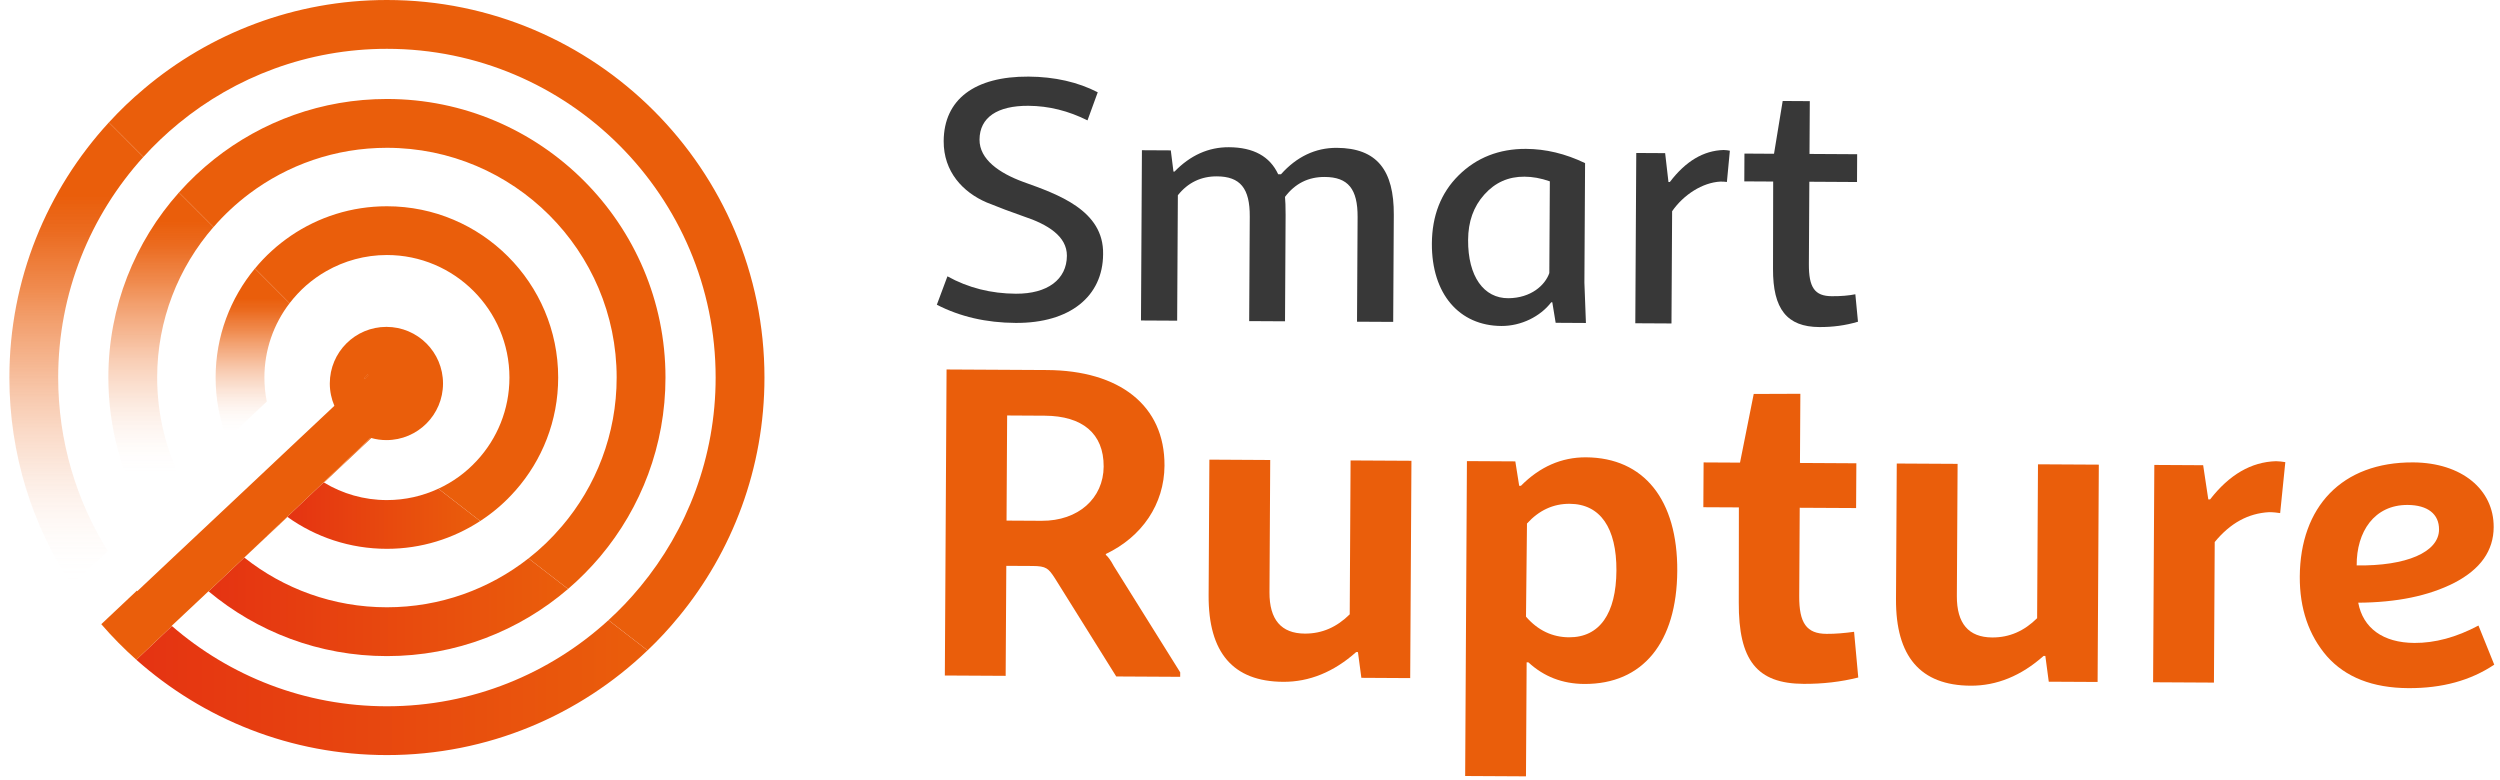
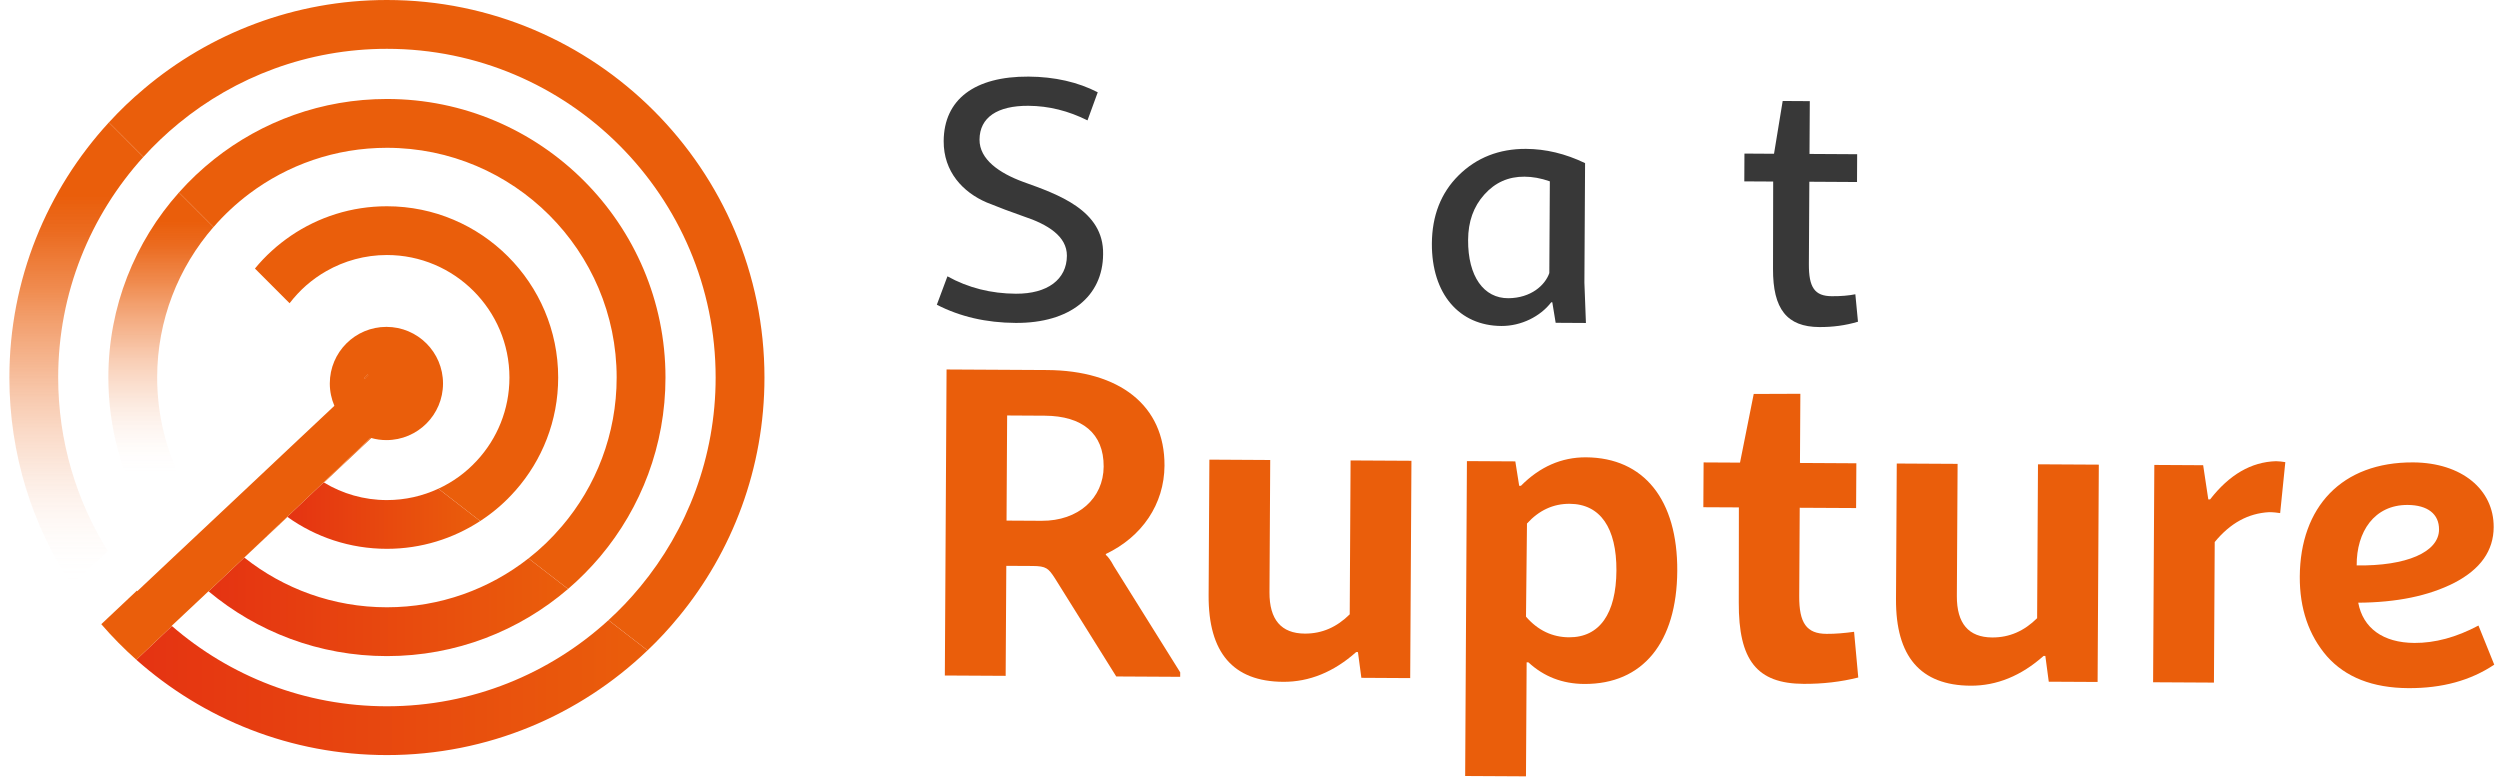
<svg xmlns="http://www.w3.org/2000/svg" width="125" height="39" viewBox="0 0 125 39" fill="none">
  <path d="M54.887 4.614L54.375 6.019C53.421 5.544 52.448 5.296 51.421 5.29C49.873 5.281 48.983 5.867 48.976 6.979C48.971 7.969 49.958 8.652 51.156 9.093C52.875 9.711 55.202 10.506 55.155 12.713C55.143 14.815 53.5 16.161 50.786 16.146C49.307 16.137 48.005 15.834 46.842 15.237L47.372 13.816C48.413 14.395 49.559 14.679 50.794 14.686C52.377 14.695 53.338 13.971 53.345 12.789C53.35 11.816 52.397 11.22 51.164 10.813C50.556 10.602 49.949 10.372 49.341 10.126C48.144 9.615 47.175 8.584 47.184 7.055C47.196 4.97 48.733 3.815 51.429 3.83C52.734 3.838 53.898 4.105 54.887 4.614Z" fill="#383838" />
-   <path d="M69.69 10.744L69.66 16.095L67.851 16.085L67.88 10.855C67.888 9.448 67.405 8.854 66.24 8.848C65.422 8.843 64.759 9.17 64.25 9.844C64.267 10.036 64.283 10.331 64.28 10.748L64.251 16.065L62.459 16.055L62.488 10.825C62.496 9.418 62.012 8.824 60.847 8.818C60.064 8.813 59.401 9.123 58.893 9.762L58.858 16.034L57.049 16.024L57.096 7.511L58.54 7.519L58.673 8.58L58.725 8.58C59.513 7.768 60.42 7.356 61.446 7.361C62.681 7.368 63.497 7.824 63.909 8.713L64.049 8.714C64.836 7.832 65.778 7.386 66.839 7.392C68.856 7.403 69.703 8.52 69.69 10.744Z" fill="#383838" />
  <path d="M71.594 12.179C71.602 10.789 72.043 9.645 72.936 8.763C73.828 7.882 74.961 7.437 76.3 7.444C77.292 7.45 78.265 7.681 79.254 8.156L79.22 14.133L79.296 16.149L77.783 16.14L77.615 15.114H77.562C77.019 15.823 76.06 16.305 75.068 16.299C72.963 16.287 71.58 14.698 71.594 12.179ZM77.466 13.654L77.492 9.067C77.04 8.908 76.623 8.836 76.223 8.834C75.423 8.829 74.76 9.121 74.218 9.726C73.675 10.331 73.41 11.077 73.405 11.998C73.394 13.822 74.189 14.921 75.424 14.911C76.554 14.899 77.254 14.261 77.466 13.654Z" fill="#383838" />
-   <path d="M81.765 16.163L81.813 7.649L83.257 7.657L83.423 9.101L83.492 9.101C84.281 8.063 85.171 7.529 86.18 7.5C86.302 7.501 86.406 7.519 86.493 7.536L86.345 9.099C86.258 9.082 86.137 9.081 86.015 9.08C85.127 9.128 84.184 9.73 83.606 10.561L83.574 16.173L81.765 16.163Z" fill="#383838" />
  <path d="M92.899 16.086C92.271 16.274 91.627 16.357 90.966 16.353C89.348 16.344 88.64 15.454 88.651 13.438L88.659 9.077L87.215 9.069L87.222 7.679L88.701 7.688L89.134 5.049L90.49 5.057L90.475 7.697L92.858 7.711L92.851 9.101L90.467 9.087L90.444 13.205C90.438 14.369 90.731 14.805 91.584 14.81C92.053 14.813 92.436 14.78 92.767 14.713L92.899 16.086Z" fill="#383838" />
  <path d="M59.011 33.619L59.009 33.841L55.812 33.823L52.754 28.927C52.423 28.415 52.313 28.303 51.625 28.299L50.315 28.292L50.283 33.792L47.242 33.775L47.328 18.474L52.346 18.502C55.965 18.522 58.242 20.265 58.225 23.28C58.215 25.21 57.095 26.844 55.292 27.699L55.291 27.743C55.402 27.833 55.534 28.011 55.688 28.3L59.011 33.619ZM50.327 26.03L52.081 26.04C53.924 26.05 55.174 24.904 55.183 23.33C55.193 21.667 54.109 20.796 52.244 20.785L50.357 20.774L50.327 26.03Z" fill="#EA5E0B" />
  <path d="M70.572 23.039L70.51 33.905L68.068 33.891L67.897 32.604L67.808 32.604C66.693 33.596 65.469 34.099 64.159 34.091C61.65 34.077 60.415 32.629 60.431 29.768L60.469 22.982L63.511 23L63.474 29.608C63.466 30.983 64.062 31.673 65.238 31.68C66.105 31.685 66.839 31.356 67.486 30.717L67.529 23.022L70.572 23.039Z" fill="#EA5E0B" />
  <path d="M73.258 38.8L73.346 23.055L75.766 23.069L75.959 24.289L76.048 24.289C76.986 23.341 78.077 22.86 79.298 22.866C82.207 22.883 83.883 24.999 83.863 28.547C83.843 32.117 82.143 34.215 79.212 34.198C78.124 34.192 77.194 33.832 76.421 33.118L76.332 33.118L76.299 38.817L73.258 38.8ZM80.821 28.53C80.833 26.401 80.017 25.198 78.486 25.19C77.664 25.185 76.952 25.514 76.349 26.176L76.3 30.833C76.896 31.524 77.627 31.86 78.448 31.865C79.98 31.874 80.808 30.681 80.821 28.53Z" fill="#EA5E0B" />
  <path d="M92.913 33.875C92.046 34.093 91.135 34.198 90.18 34.193C87.849 34.18 86.923 33.022 86.939 30.116L86.944 25.37L85.167 25.361L85.18 23.121L87.001 23.131L87.686 19.698L90.018 19.689L89.998 23.148L92.818 23.164L92.805 25.403L89.986 25.388L89.961 29.8C89.953 31.154 90.328 31.688 91.327 31.693C91.771 31.696 92.237 31.654 92.704 31.59L92.913 33.875Z" fill="#EA5E0B" />
  <path d="M104.941 23.232L104.88 34.098L102.438 34.085L102.267 32.797L102.178 32.797C101.062 33.789 99.838 34.292 98.529 34.285C96.019 34.271 94.784 32.822 94.8 29.961L94.838 23.176L97.88 23.193L97.843 29.801C97.836 31.176 98.431 31.866 99.608 31.873C100.474 31.878 101.208 31.55 101.856 30.91L101.899 23.215L104.941 23.232Z" fill="#EA5E0B" />
  <path d="M107.655 34.113L107.716 23.247L110.158 23.261L110.415 24.97L110.504 24.971C111.466 23.734 112.557 23.097 113.801 23.06C113.956 23.061 114.111 23.083 114.266 23.107L114.008 25.655C113.853 25.632 113.676 25.609 113.453 25.608C112.409 25.668 111.518 26.151 110.736 27.101L110.697 34.13L107.655 34.113Z" fill="#EA5E0B" />
  <path d="M124.712 33.233C123.53 34.025 122.107 34.416 120.42 34.407C118.621 34.397 117.27 33.857 116.343 32.81C115.439 31.762 114.98 30.429 114.989 28.832C115.008 25.351 117.086 23.1 120.661 23.12C123.081 23.134 124.695 24.474 124.684 26.358C124.678 27.534 124.028 28.461 122.714 29.142C121.422 29.8 119.822 30.123 117.912 30.135C118.15 31.401 119.145 32.138 120.721 32.147C121.742 32.152 122.81 31.87 123.923 31.277L124.712 33.233ZM117.834 28.271C120.321 28.308 121.946 27.607 121.952 26.476C121.956 25.7 121.382 25.253 120.382 25.247C118.717 25.238 117.821 26.586 117.834 28.271Z" fill="#EA5E0B" />
  <path d="M2.909 18.877C2.909 22.058 3.818 25.033 5.391 27.552L3.584 29.252C1.616 26.272 0.469 22.705 0.469 18.877C0.469 13.963 2.356 9.484 5.443 6.122L7.167 7.848C4.522 10.767 2.909 14.636 2.909 18.877Z" fill="url(#paint0_linear_3097_9069)" />
  <path d="M10.471 26.167L8.692 27.838L10.471 26.167Z" fill="url(#paint1_linear_3097_9069)" />
  <path d="M7.858 18.877C7.858 20.743 8.305 22.508 9.099 24.066L7.263 25.793C6.09 23.755 5.418 21.393 5.418 18.877C5.418 15.328 6.752 12.087 8.946 9.626L10.673 11.353C8.92 13.37 7.858 16.002 7.858 18.877Z" fill="url(#paint2_linear_3097_9069)" />
  <path d="M14.393 22.477L12.607 24.16L14.393 22.477Z" fill="url(#paint3_linear_3097_9069)" />
-   <path d="M13.22 18.878C13.22 19.289 13.261 19.689 13.339 20.078L11.35 21.948C10.982 20.994 10.781 19.959 10.781 18.878C10.781 16.807 11.519 14.908 12.745 13.426L14.479 15.161C13.69 16.192 13.22 17.48 13.22 18.878Z" fill="url(#paint4_linear_3097_9069)" />
  <path d="M24.009 26.052C22.667 26.929 21.064 27.441 19.346 27.441C17.492 27.441 15.774 26.85 14.375 25.848C14.372 25.845 14.368 25.845 14.364 25.837L16.182 24.116C16.189 24.12 16.193 24.123 16.2 24.127C17.12 24.685 18.197 25.004 19.346 25.004C20.262 25.004 21.135 24.8 21.919 24.435L24.009 26.052Z" fill="url(#paint5_linear_3097_9069)" />
  <path d="M27.909 18.877C27.909 21.042 27.104 23.017 25.777 24.524C25.773 24.531 25.766 24.535 25.759 24.542C25.25 25.122 24.66 25.63 24.009 26.052L21.919 24.435C22.642 24.102 23.293 23.629 23.826 23.05L23.848 23.028C24.857 21.937 25.472 20.477 25.472 18.877C25.472 15.499 22.721 12.751 19.346 12.751C18.247 12.751 17.213 13.044 16.322 13.552C15.96 13.756 15.624 13.999 15.313 14.268C15.009 14.536 14.729 14.837 14.479 15.162L12.747 13.427C13.005 13.112 13.284 12.819 13.588 12.543C13.889 12.267 14.211 12.017 14.55 11.784C15.921 10.854 17.571 10.313 19.346 10.313C24.07 10.313 27.909 14.153 27.909 18.877Z" fill="#EA5E0B" />
  <path d="M28.403 29.448C25.966 31.541 22.803 32.805 19.346 32.805C15.953 32.805 12.844 31.584 10.428 29.566L12.214 27.877C14.175 29.434 16.655 30.364 19.346 30.364C22.015 30.364 24.47 29.451 26.424 27.92L28.403 29.448Z" fill="url(#paint6_linear_3097_9069)" />
  <path d="M33.274 18.877C33.274 22.273 32.053 25.39 30.024 27.809C30.021 27.816 30.014 27.82 30.01 27.827C29.516 28.41 28.979 28.954 28.403 29.448L26.424 27.92C27.029 27.448 27.584 26.915 28.078 26.331C28.085 26.328 28.088 26.32 28.092 26.317C29.802 24.313 30.833 21.711 30.833 18.877C30.833 12.543 25.68 7.39 19.346 7.39C16.766 7.39 14.379 8.245 12.457 9.691C12.131 9.938 11.816 10.199 11.52 10.478C11.223 10.754 10.94 11.047 10.675 11.355L8.946 9.626C9.215 9.322 9.498 9.032 9.795 8.75C10.092 8.471 10.399 8.206 10.718 7.952C13.091 6.073 16.089 4.949 19.346 4.949C27.026 4.949 33.274 11.197 33.274 18.877Z" fill="#EA5E0B" />
  <path d="M32.376 32.519C28.987 35.761 24.395 37.754 19.346 37.754C14.543 37.754 10.152 35.951 6.817 32.988L8.596 31.302C11.48 33.8 15.238 35.314 19.346 35.314C23.608 35.314 27.498 33.682 30.422 31.009L32.376 32.519Z" fill="url(#paint7_linear_3097_9069)" />
  <path d="M38.223 18.877C38.223 23.415 36.616 27.584 33.936 30.84C33.932 30.844 33.929 30.847 33.925 30.851C33.446 31.438 32.927 31.996 32.376 32.519L30.422 31.008C30.983 30.497 31.509 29.946 31.993 29.359C32 29.355 32.003 29.348 32.007 29.344C34.365 26.496 35.782 22.849 35.782 18.877C35.782 9.812 28.41 2.441 19.346 2.441C15.399 2.441 11.77 3.84 8.936 6.166C8.621 6.424 8.313 6.696 8.02 6.975C7.726 7.254 7.44 7.547 7.168 7.848L5.443 6.123C5.719 5.822 6.001 5.532 6.295 5.25C6.588 4.971 6.892 4.699 7.204 4.437C10.485 1.668 14.726 0 19.346 0C29.756 0 38.223 8.467 38.223 18.877Z" fill="#EA5E0B" />
  <path d="M14.375 25.848L12.214 27.877L14.364 25.837C14.368 25.844 14.372 25.844 14.375 25.848Z" fill="#EA5E0B" />
-   <path d="M18.244 18.927L18.208 18.891L18.383 18.723L18.412 18.755L18.244 18.927Z" fill="#EA5E0B" />
  <path d="M18.566 21.901L16.2 24.127C16.193 24.123 16.189 24.119 16.182 24.116L18.526 21.894C18.537 21.897 18.551 21.901 18.566 21.901Z" fill="#EA5E0B" />
  <path d="M18.412 18.755L18.244 18.927L18.208 18.891L18.383 18.723L18.412 18.755Z" fill="#EA5E0B" />
  <path d="M19.321 16.344C17.757 16.344 16.49 17.611 16.49 19.174C16.49 19.572 16.572 19.947 16.719 20.291L14.393 22.477L12.607 24.159L10.471 26.167L8.692 27.838L6.864 29.559C6.857 29.552 6.849 29.545 6.842 29.534L5.064 31.209C5.608 31.839 6.195 32.433 6.817 32.988L8.596 31.302C8.592 31.299 8.589 31.295 8.585 31.291L10.424 29.563L10.428 29.567L12.214 27.878L14.364 25.838L16.182 24.116L18.526 21.894C18.537 21.898 18.551 21.901 18.566 21.901C18.805 21.969 19.059 22.005 19.321 22.005C20.885 22.005 22.151 20.738 22.151 19.174C22.151 17.611 20.885 16.344 19.321 16.344ZM18.244 18.927L18.208 18.892L18.383 18.724L18.412 18.756L18.244 18.927Z" fill="#EA5E0B" />
  <path d="M18.412 18.755L18.244 18.927L18.208 18.891L18.383 18.723L18.412 18.755Z" fill="#EA5E0B" />
  <defs>
    <linearGradient id="paint0_linear_3097_9069" x1="3.818" y1="29.191" x2="3.818" y2="9.773" gradientUnits="userSpaceOnUse">
      <stop stop-color="white" stop-opacity="0" />
      <stop offset="0.062" stop-color="#FDF1EB" stop-opacity="0.081" />
      <stop offset="0.324" stop-color="#F6BD9C" stop-opacity="0.404" />
      <stop offset="0.558" stop-color="#F1945D" stop-opacity="0.66" />
      <stop offset="0.756" stop-color="#ED7730" stop-opacity="0.845" />
      <stop offset="0.909" stop-color="#EA6415" stop-opacity="0.958" />
      <stop offset="1" stop-color="#EA5E0B" />
    </linearGradient>
    <linearGradient id="paint1_linear_3097_9069" x1="9.834" y1="25.928" x2="13.01" y2="12.431" gradientUnits="userSpaceOnUse">
      <stop stop-color="white" stop-opacity="0" />
      <stop offset="0.062" stop-color="#FDF1EB" stop-opacity="0.081" />
      <stop offset="0.324" stop-color="#F6BD9C" stop-opacity="0.404" />
      <stop offset="0.558" stop-color="#F1945D" stop-opacity="0.66" />
      <stop offset="0.756" stop-color="#ED7730" stop-opacity="0.845" />
      <stop offset="0.909" stop-color="#EA6415" stop-opacity="0.958" />
      <stop offset="1" stop-color="#EA5E0B" />
    </linearGradient>
    <linearGradient id="paint2_linear_3097_9069" x1="8.046" y1="23.898" x2="8.046" y2="11.067" gradientUnits="userSpaceOnUse">
      <stop stop-color="white" stop-opacity="0" />
      <stop offset="0.062" stop-color="#FDF1EB" stop-opacity="0.081" />
      <stop offset="0.324" stop-color="#F6BD9C" stop-opacity="0.404" />
      <stop offset="0.558" stop-color="#F1945D" stop-opacity="0.66" />
      <stop offset="0.756" stop-color="#ED7730" stop-opacity="0.845" />
      <stop offset="0.909" stop-color="#EA6415" stop-opacity="0.958" />
      <stop offset="1" stop-color="#EA5E0B" />
    </linearGradient>
    <linearGradient id="paint3_linear_3097_9069" x1="13.931" y1="21.923" x2="15.702" y2="16.182" gradientUnits="userSpaceOnUse">
      <stop stop-color="white" stop-opacity="0" />
      <stop offset="0.062" stop-color="#FDF1EB" stop-opacity="0.081" />
      <stop offset="0.324" stop-color="#F6BD9C" stop-opacity="0.404" />
      <stop offset="0.558" stop-color="#F1945D" stop-opacity="0.66" />
      <stop offset="0.756" stop-color="#ED7730" stop-opacity="0.845" />
      <stop offset="0.909" stop-color="#EA6415" stop-opacity="0.958" />
      <stop offset="1" stop-color="#EA5E0B" />
    </linearGradient>
    <linearGradient id="paint4_linear_3097_9069" x1="12.63" y1="21.757" x2="12.63" y2="14.896" gradientUnits="userSpaceOnUse">
      <stop stop-color="white" stop-opacity="0" />
      <stop offset="0.062" stop-color="#FDF1EB" stop-opacity="0.081" />
      <stop offset="0.324" stop-color="#F6BD9C" stop-opacity="0.404" />
      <stop offset="0.558" stop-color="#F1945D" stop-opacity="0.66" />
      <stop offset="0.756" stop-color="#ED7730" stop-opacity="0.845" />
      <stop offset="0.909" stop-color="#EA6415" stop-opacity="0.958" />
      <stop offset="1" stop-color="#EA5E0B" />
    </linearGradient>
    <linearGradient id="paint5_linear_3097_9069" x1="14.364" y1="25.779" x2="24.009" y2="25.779" gradientUnits="userSpaceOnUse">
      <stop stop-color="#E53312" />
      <stop offset="1" stop-color="#EA5E0B" />
    </linearGradient>
    <linearGradient id="paint6_linear_3097_9069" x1="10.428" y1="30.341" x2="28.403" y2="30.341" gradientUnits="userSpaceOnUse">
      <stop stop-color="#E53312" />
      <stop offset="1" stop-color="#EA5E0B" />
    </linearGradient>
    <linearGradient id="paint7_linear_3097_9069" x1="6.817" y1="34.382" x2="32.376" y2="34.382" gradientUnits="userSpaceOnUse">
      <stop stop-color="#E53312" />
      <stop offset="1" stop-color="#EA5E0B" />
    </linearGradient>
  </defs>
</svg>